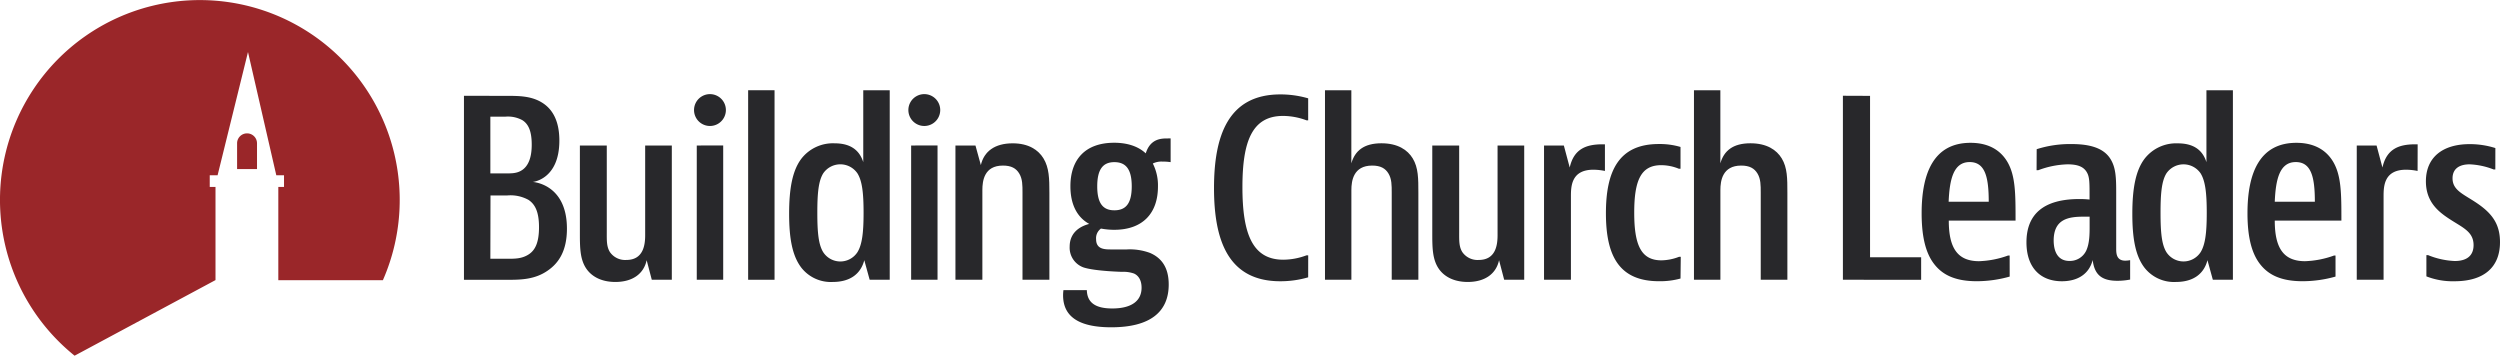
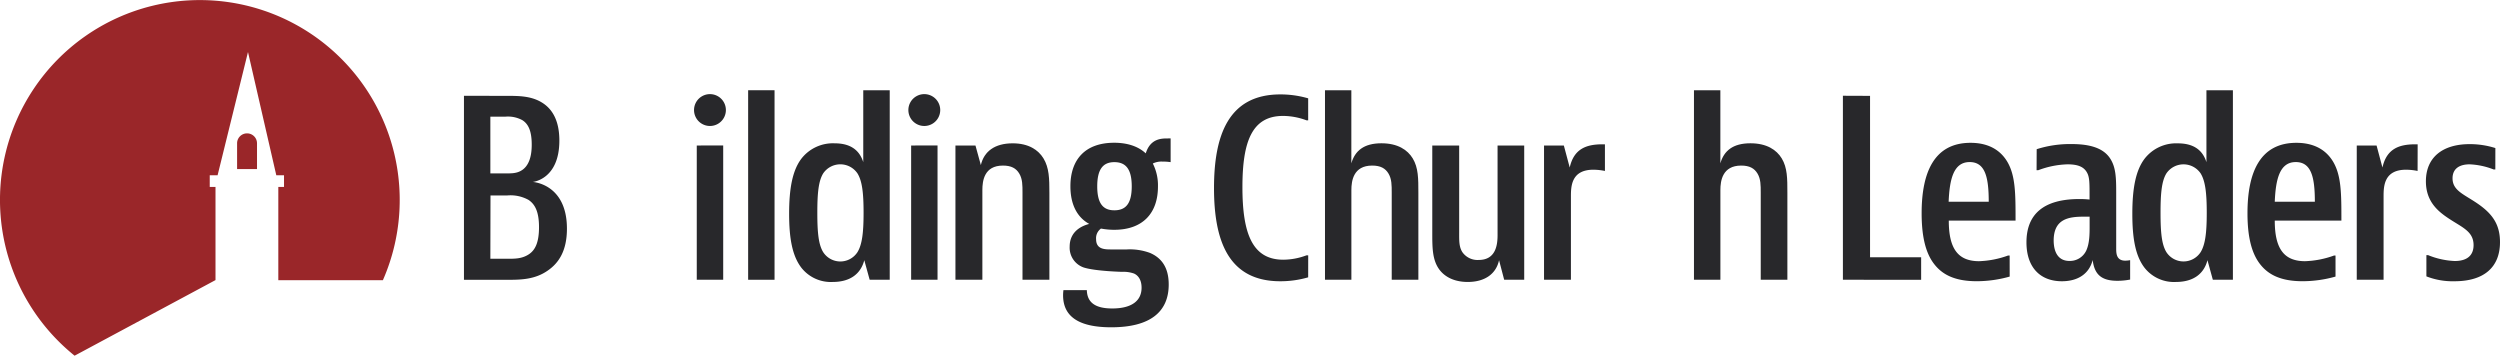
<svg xmlns="http://www.w3.org/2000/svg" viewBox="0 0 706.48 100.5">
  <defs>
    <style>.cls-1{fill:#9a2629;}.cls-2{fill:#28282b;}</style>
  </defs>
  <title>Building Church Leaders Logo</title>
  <g id="Layer_2" data-name="Layer 2">
    <g id="logo_mark" data-name="logo mark">
      <path class="cls-1" d="M21.11,100.5,60.9,79.15V52.82H59.27V49.53h2.22L70.08,14.7l8,34.83h2.18v3.29H78.65V79.19l29.55,0a56.48,56.48,0,1,0-87.1,21.34Z" />
      <path class="cls-1" d="M69.79,37.69A2.81,2.81,0,0,0,67,40.5v7.28h5.63V40.5A2.81,2.81,0,0,0,69.79,37.69Z" />
    </g>
    <g id="typeface">
      <path class="cls-2" d="M143.14,27.09c3.46,0,7,0,10.09,1.94,2.76,1.73,4.84,4.91,4.84,10.71,0,11-7.53,11.68-7.53,11.68s9.67.48,9.67,13.2c0,6.22-2.28,9.67-5.39,11.82-3.73,2.63-7.88,2.63-11.61,2.63H131.11v-52ZM138.57,49h4.22c1.66,0,3.32.07,4.84-1s2.63-3.18,2.63-7.12-1-5.87-2.63-6.91a8.49,8.49,0,0,0-4.84-1h-4.22Zm0,24.12h4.77c1.94,0,4.08.07,6.08-1.24,1.8-1.17,2.9-3.32,2.9-7.67s-1.11-6.5-3-7.74a10.53,10.53,0,0,0-5.94-1.24h-4.77Z" />
-       <path class="cls-2" d="M184.19,79.06l-1.45-5.53c-.83,3.87-4,6.15-8.85,6.15-4,0-6.84-1.59-8.36-4-1.66-2.63-1.66-5.94-1.66-10V41.12h7.6v24.6c0,2.21-.07,4,.9,5.53A5.23,5.23,0,0,0,177,73.46c4.91,0,5.32-4.42,5.32-7V41.12h7.53V79.06Z" />
      <path class="cls-2" d="M205.13,31.1a4.49,4.49,0,0,1-9,0,4.49,4.49,0,0,1,9,0Zm-.76,10V79.06H196.9V41.12Z" />
      <path class="cls-2" d="M218.88,25.5V79.06h-7.46V25.5Z" />
      <path class="cls-2" d="M251.43,25.5V79.06h-5.67l-1.52-5.53c-1,3.87-4,6.15-8.91,6.15a10.59,10.59,0,0,1-8.85-4C223.92,72.36,223,67.45,223,60.4c0-7.33,1-12.3,3.46-15.55a11.28,11.28,0,0,1,9.4-4.35c4.08,0,6.91,1.59,8.09,5.32V25.5ZM232.63,49c-1.31,2.14-1.66,5.46-1.66,11.13s.35,9,1.66,11.13a5.77,5.77,0,0,0,9.68,0c1.31-2.14,1.73-5.46,1.73-11.13s-.41-9-1.73-11.13a5.85,5.85,0,0,0-9.68,0Z" />
      <path class="cls-2" d="M265.7,31.1a4.49,4.49,0,0,1-9,0,4.49,4.49,0,0,1,9,0Zm-.76,10V79.06h-7.46V41.12Z" />
      <path class="cls-2" d="M275.66,41.12l1.52,5.53c.9-3.87,3.94-6.15,9-6.15,4.49,0,7.26,1.87,8.71,4.28,1.59,2.63,1.66,5.67,1.66,9.74V79.06h-7.6V54.46c0-2.14,0-3.87-.9-5.39s-2.28-2.28-4.63-2.28c-5.32,0-5.81,4.35-5.81,6.91V79.06H270V41.12Z" />
      <path class="cls-2" d="M330.81,45.82v-6.7H330c-1.73,0-4.91,0-6.22,4.22-2.07-1.94-5.11-3-8.92-3-8.15,0-12.37,4.7-12.37,12.3,0,5,1.8,8.71,5.32,10.64-1.87.48-5.53,1.93-5.53,6.43a5.91,5.91,0,0,0,3.94,5.87c3.21,1.05,10.85,1.24,10.85,1.24a8.91,8.91,0,0,1,3.39.48c1.24.55,2.14,1.87,2.14,4,0,3.73-2.83,5.87-8.29,5.87-4.94,0-7.09-1.79-7.18-5.18h-6.61a11.08,11.08,0,0,0-.1,1.45c0,5.87,4.22,9.05,13.61,9.05,11,0,16.24-4.35,16.24-12.09,0-5.25-2.42-7.67-5.25-8.91a16.4,16.4,0,0,0-6.63-1h-4.22c-2,0-4.42,0-4.42-2.9a3.34,3.34,0,0,1,1.38-3,20.71,20.71,0,0,0,3.73.35c8.09,0,12.37-4.7,12.37-12.23a13.66,13.66,0,0,0-1.45-6.5,5.43,5.43,0,0,1,2.63-.55A15.52,15.52,0,0,1,330.81,45.82ZM314.91,59.43c-3.25,0-4.84-2-4.84-6.77s1.59-6.84,4.84-6.84,4.91,2,4.91,6.84S318.16,59.43,314.91,59.43Z" />
      <path class="cls-2" d="M369.68,78.37a28,28,0,0,1-7.88,1.11c-14.72,0-18.73-11.54-18.73-26.33s4-26.47,18.73-26.47a28,28,0,0,1,7.88,1.11V34h-.48a19.07,19.07,0,0,0-6.63-1.24c-8.78,0-11.47,7.26-11.47,20.11,0,13.06,2.76,20.52,11.54,20.52a18.92,18.92,0,0,0,6.57-1.24h.48Z" />
      <path class="cls-2" d="M381.88,25.5V46.16c1-3.52,3.52-5.67,8.5-5.67,4.63,0,7.39,1.87,8.85,4.28,1.59,2.63,1.59,5.67,1.59,9.74V79.06h-7.53V54.46c0-2.14,0-3.87-.9-5.39s-2.28-2.28-4.63-2.28c-5.32,0-5.87,4.35-5.87,6.91V79.06h-7.46V25.5Z" />
      <path class="cls-2" d="M425.07,79.06l-1.45-5.53c-.83,3.87-4,6.15-8.85,6.15-4,0-6.84-1.59-8.36-4-1.66-2.63-1.66-5.94-1.66-10V41.12h7.6v24.6c0,2.21-.07,4,.9,5.53a5.23,5.23,0,0,0,4.63,2.21c4.91,0,5.32-4.42,5.32-7V41.12h7.53V79.06Z" />
      <path class="cls-2" d="M453.54,48.31a16.47,16.47,0,0,0-3.25-.35c-6.22,0-6.36,4.63-6.36,7.53V79.06h-7.6V41.12h5.6l1.66,6.22c1.17-5.25,4.63-6.56,9.26-6.56h.69Z" />
-       <path class="cls-2" d="M474.9,78.71a21.61,21.61,0,0,1-6.08.76c-11.4,0-15-7.33-15-19.21s3.59-19.56,14.93-19.56a20.74,20.74,0,0,1,6.15.83v6.15h-.48a13.12,13.12,0,0,0-5-1c-5.8,0-7.6,4.49-7.6,13.41s1.8,13.48,7.67,13.48a14.22,14.22,0,0,0,5-1h.48Z" />
      <path class="cls-2" d="M486.16,25.5V46.16c1-3.52,3.52-5.67,8.5-5.67,4.63,0,7.39,1.87,8.85,4.28,1.59,2.63,1.59,5.67,1.59,9.74V79.06h-7.53V54.46c0-2.14,0-3.87-.9-5.39s-2.28-2.28-4.63-2.28c-5.32,0-5.87,4.35-5.87,6.91V79.06H478.7V25.5Z" />
      <path class="cls-2" d="M528.46,27.09V72.7H542.9v6.36H520.79v-52Z" />
      <path class="cls-2" d="M567.92,78.16a34.3,34.3,0,0,1-9.33,1.31c-6.36,0-9.74-2-11.89-4.7-2.56-3.18-3.66-8-3.66-14.51,0-11.75,3.66-19.9,13.82-19.9,4.63,0,8.22,1.73,10.37,5.32,2.35,3.94,2.35,9.12,2.35,16.66H550.71c0,7.88,2.56,11.47,8.57,11.47a26.4,26.4,0,0,0,8.15-1.59h.48ZM562,57c0-6.91-1-11.2-5.39-11.2-4.56,0-5.67,4.84-5.94,11.2Z" />
      <path class="cls-2" d="M575.55,42.16a31,31,0,0,1,9.81-1.45c5,0,9,1,11,4.15,1.59,2.49,1.66,5.46,1.66,9.67V70.14c0,1.38,0,3.52,2.56,3.52a8.1,8.1,0,0,0,1.38-.14V79a18.79,18.79,0,0,1-3.59.35c-4.63,0-6.5-1.87-7-5.87-1,3.94-4.21,6-8.71,6-6,0-10-3.8-10-11,0-7.88,4.77-12.23,14.93-12.23a25.89,25.89,0,0,1,2.9.14c0-4.7.07-6.36-.83-7.81s-2.49-2.14-5.39-2.14A25.16,25.16,0,0,0,576,48.1h-.48Zm9.26,31.58a5.11,5.11,0,0,0,4.7-2.83c1-2.07,1-4.91,1-6.91V61.23h-1.73c-4.29,0-8.43.69-8.43,6.77C580.39,71.66,581.91,73.74,584.81,73.74Z" />
      <path class="cls-2" d="M631,25.5V79.06h-5.67l-1.52-5.53c-1,3.87-4,6.15-8.92,6.15a10.59,10.59,0,0,1-8.85-4c-2.56-3.32-3.46-8.22-3.46-15.27,0-7.33,1-12.3,3.46-15.55a11.28,11.28,0,0,1,9.4-4.35c4.08,0,6.91,1.59,8.08,5.32V25.5ZM612.21,49c-1.31,2.14-1.66,5.46-1.66,11.13s.35,9,1.66,11.13a5.77,5.77,0,0,0,9.67,0c1.31-2.14,1.73-5.46,1.73-11.13s-.42-9-1.73-11.13a5.85,5.85,0,0,0-9.67,0Z" />
      <path class="cls-2" d="M660,78.16a34.3,34.3,0,0,1-9.33,1.31c-6.36,0-9.74-2-11.89-4.7-2.56-3.18-3.66-8-3.66-14.51,0-11.75,3.66-19.9,13.82-19.9,4.63,0,8.22,1.73,10.37,5.32,2.35,3.94,2.35,9.12,2.35,16.66H642.83c0,7.88,2.56,11.47,8.57,11.47a26.4,26.4,0,0,0,8.15-1.59H660ZM654.16,57c0-6.91-1-11.2-5.39-11.2-4.56,0-5.67,4.84-5.94,11.2Z" />
      <path class="cls-2" d="M683.19,48.31a16.47,16.47,0,0,0-3.25-.35c-6.22,0-6.36,4.63-6.36,7.53V79.06H666V41.12h5.6l1.66,6.22c1.17-5.25,4.63-6.56,9.26-6.56h.69Z" />
      <path class="cls-2" d="M705.16,47.89h-.48a20.88,20.88,0,0,0-6.77-1.45c-3.18,0-4.84,1.45-4.84,3.94,0,3.59,3.39,4.56,7.33,7.33s6.08,5.74,6.08,10.71c0,7.19-4.63,11.06-12.85,11.06a20.39,20.39,0,0,1-7.95-1.38v-6h.48a22.32,22.32,0,0,0,7.53,1.66c3.66,0,5.32-1.73,5.32-4.49,0-4.28-3.87-5.18-8.22-8.36-2.83-2.07-5.25-4.84-5.25-9.68,0-6.63,4.56-10.5,12.37-10.5a23.86,23.86,0,0,1,7.26,1.11Z" />
    </g>
  </g>
</svg>